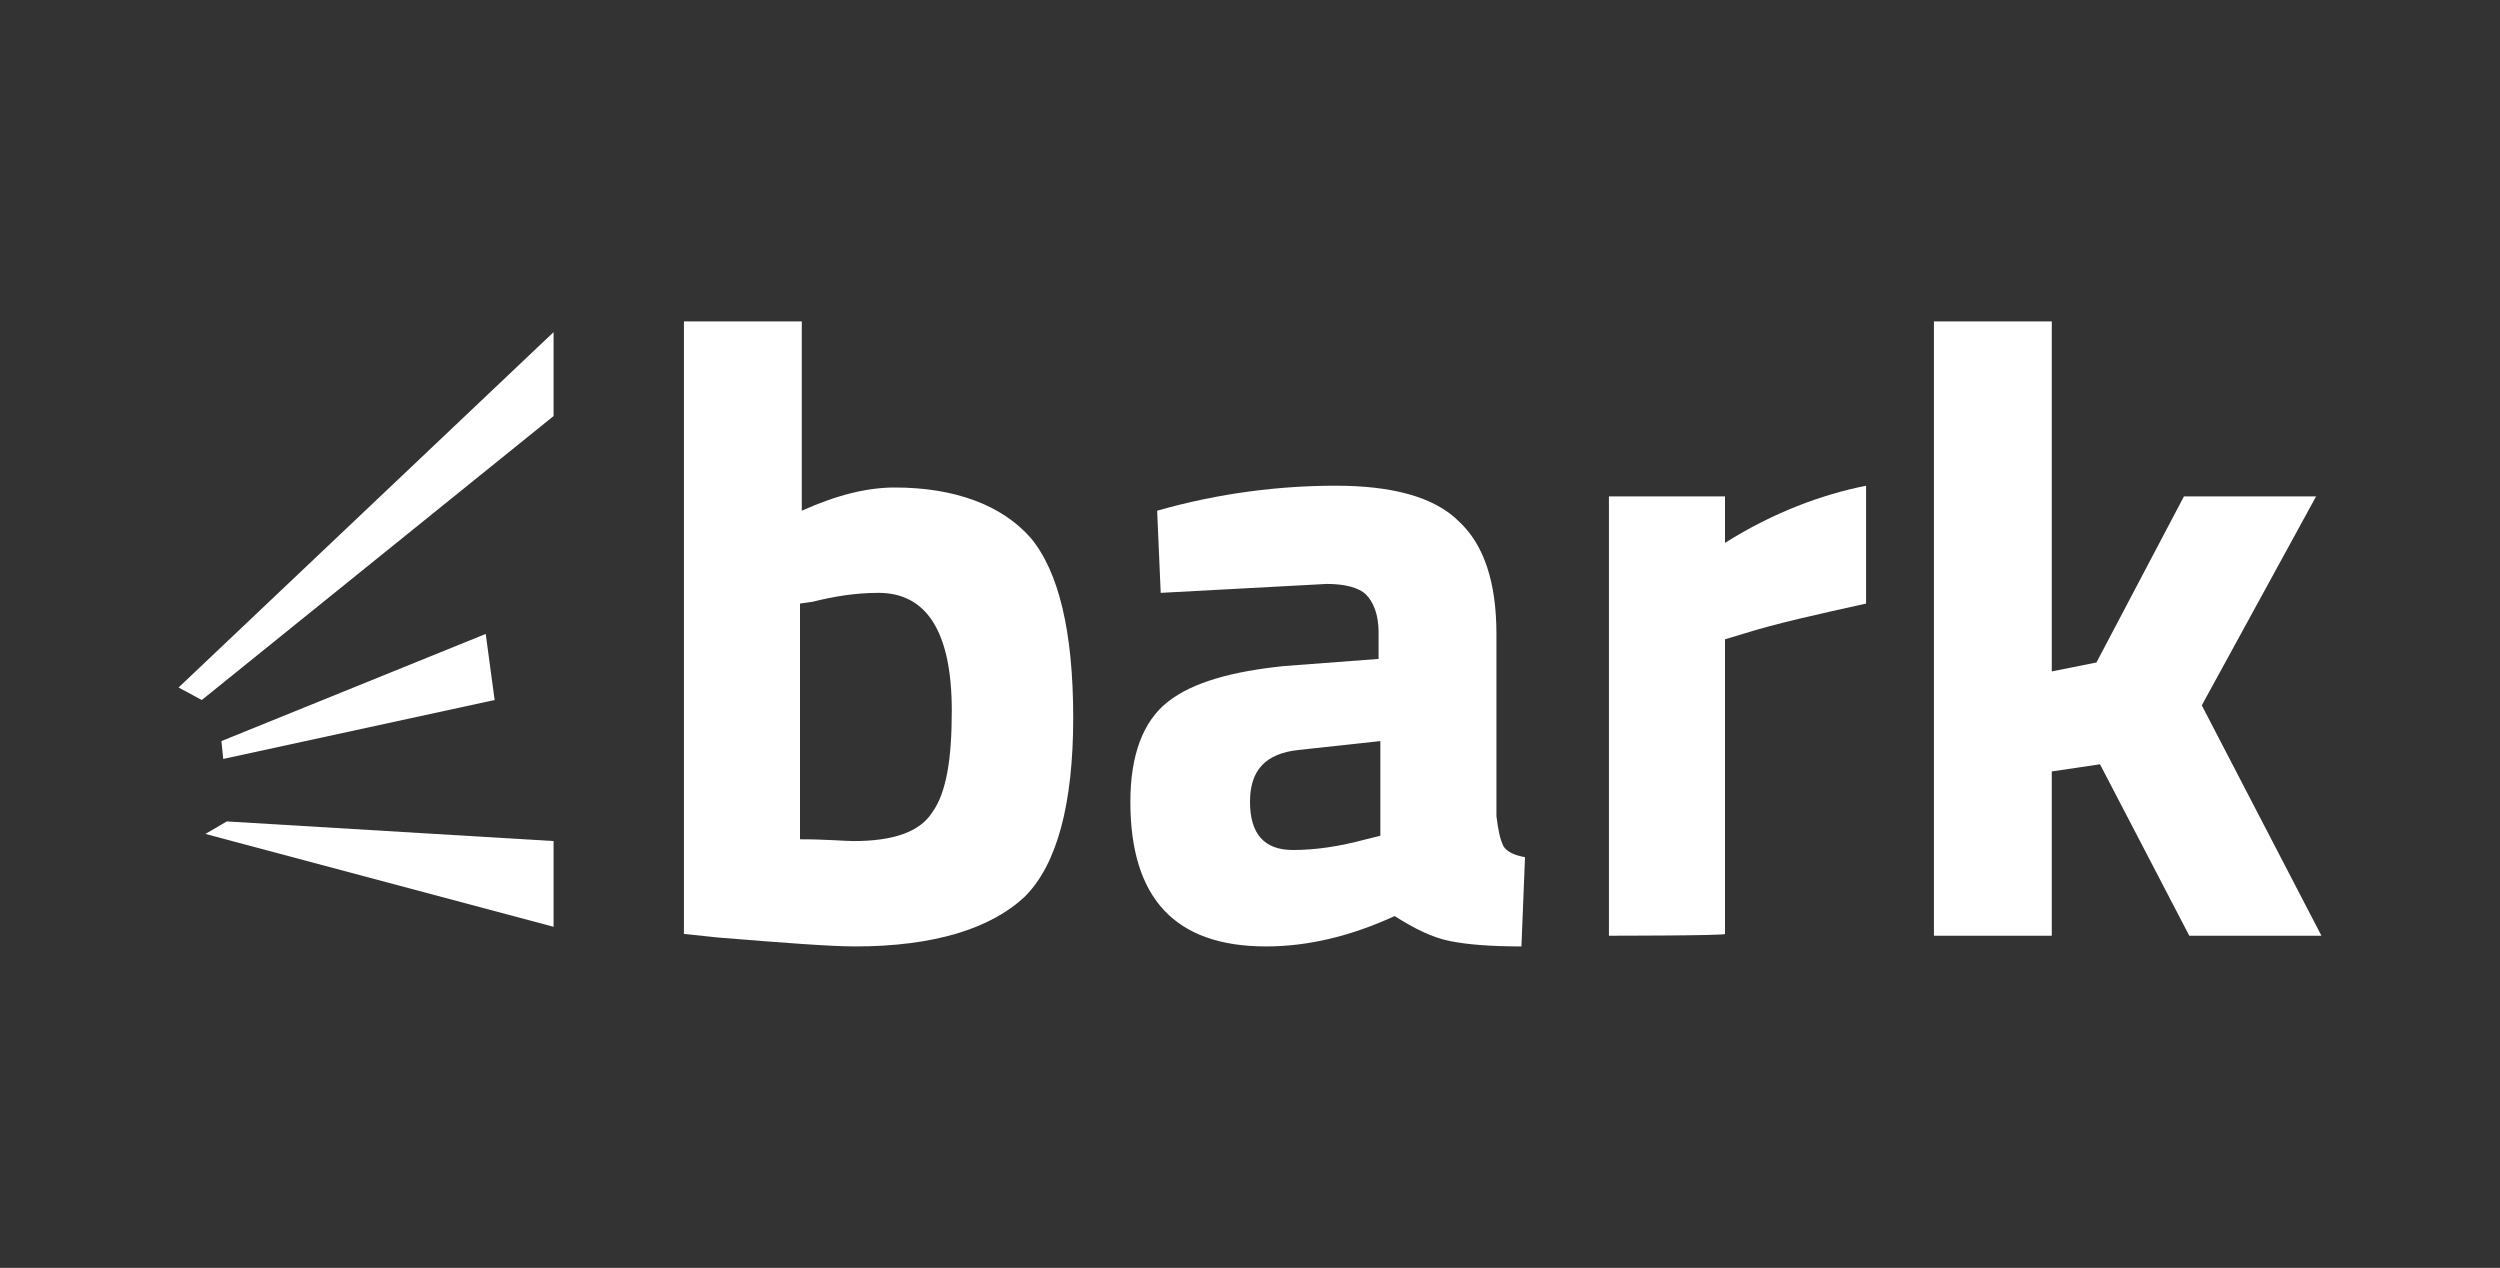
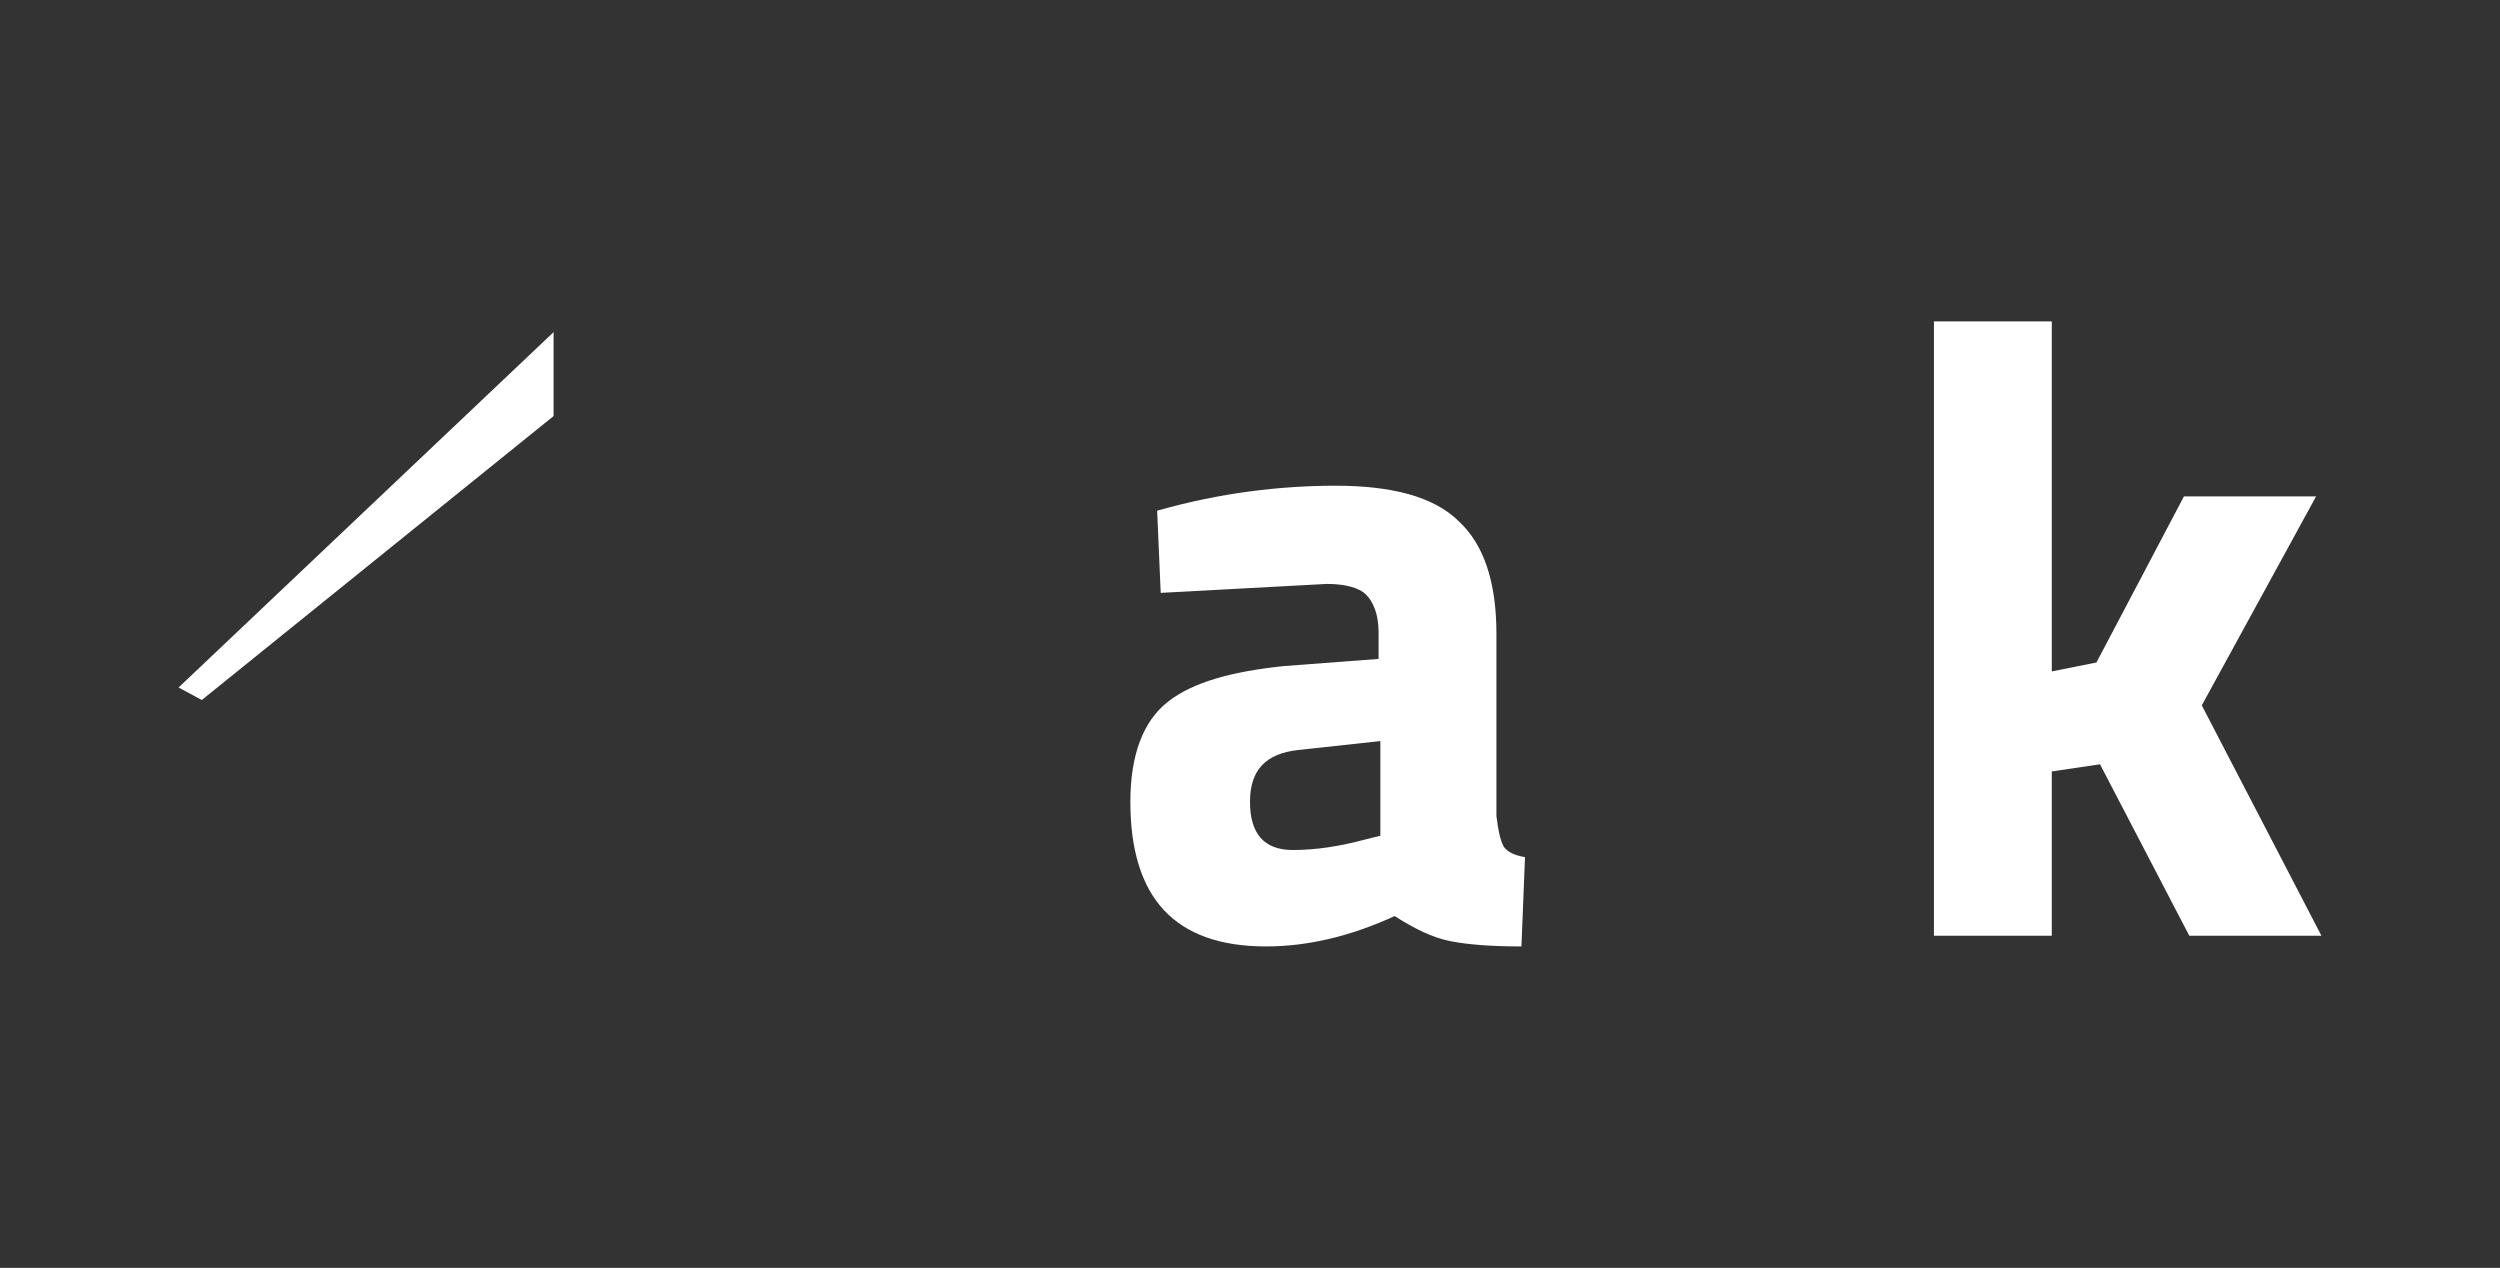
<svg xmlns="http://www.w3.org/2000/svg" version="1.1" id="Layer_1" x="0px" y="0px" viewBox="0 0 140 71" style="enable-background:new 0 0 140 71;" xml:space="preserve">
  <rect x="0" y="0" width="140" height="71" fill="#333333" stroke="none" />
  <style type="text/css">
	.st0{fill:#FFFFFF;}
</style>
  <g>
    <g>
      <polygon class="st0" points="10,38.5 31,18.6 31,23.3 11.3,39.2   " />
    </g>
    <g>
-       <polygon class="st0" points="12.4,41.5 27.2,35.5 27.7,39.2 12.5,42.5   " />
-     </g>
+       </g>
    <g>
-       <polygon class="st0" points="11.5,46.7 31,51.9 31,47.1 12.7,46   " />
-     </g>
+       </g>
    <g>
-       <path class="st0" d="M50.1,27.3c3.4,0,6,1,7.6,2.8c1.6,1.9,2.4,5.3,2.4,10.1s-0.9,8.2-2.7,10c-1.9,1.8-5.1,2.8-9.5,2.8    c-1.4,0-4-0.2-7.7-0.5l-1.9-0.2V18h6.6v10.6C46.9,27.7,48.6,27.3,50.1,27.3z M47.8,47.1c2.2,0,3.7-0.5,4.4-1.6    c0.8-1.1,1.1-3,1.1-5.7c0-4.4-1.4-6.6-4.1-6.6c-1.3,0-2.5,0.2-3.7,0.5l-0.7,0.1V47C46.3,47,47.3,47.1,47.8,47.1z" />
-     </g>
+       </g>
    <g>
      <path class="st0" d="M83.8,35.5v10.2c0.1,0.8,0.2,1.3,0.4,1.7c0.2,0.3,0.6,0.5,1.2,0.6l-0.2,5c-1.7,0-3-0.1-4-0.3    c-1-0.2-2-0.7-3.1-1.4c-2.4,1.1-4.8,1.7-7.2,1.7c-5.1,0-7.6-2.7-7.6-8.1c0-2.6,0.7-4.5,2.1-5.6c1.4-1.1,3.6-1.7,6.5-2l5.3-0.4    v-1.5c0-1-0.3-1.7-0.7-2.1c-0.4-0.4-1.2-0.6-2.2-0.6L65,33.2l-0.2-4.6c3.5-1,6.9-1.4,10-1.4c3.1,0,5.5,0.6,6.9,2    C83.1,30.5,83.8,32.6,83.8,35.5z M72.7,42c-1.8,0.2-2.7,1.1-2.7,2.9s0.8,2.7,2.4,2.7c1.3,0,2.6-0.2,4.1-0.6l0.8-0.2v-5.3L72.7,42z    " />
    </g>
    <g>
-       <path class="st0" d="M90.1,52.4V27.8h6.5v2.6c2.7-1.7,5.4-2.7,7.9-3.2v6.6c-2.7,0.6-5,1.1-6.9,1.7l-1,0.3v16.5    C96.7,52.4,90.1,52.4,90.1,52.4z" />
-     </g>
+       </g>
    <g>
      <polygon class="st0" points="114.9,52.4 108.3,52.4 108.3,18 114.9,18 114.9,37.6 117.4,37.1 122.3,27.8 129.7,27.8 123.3,39.5     130,52.4 122.6,52.4 117.6,42.8 114.9,43.2 114.9,52.4   " />
    </g>
  </g>
</svg>